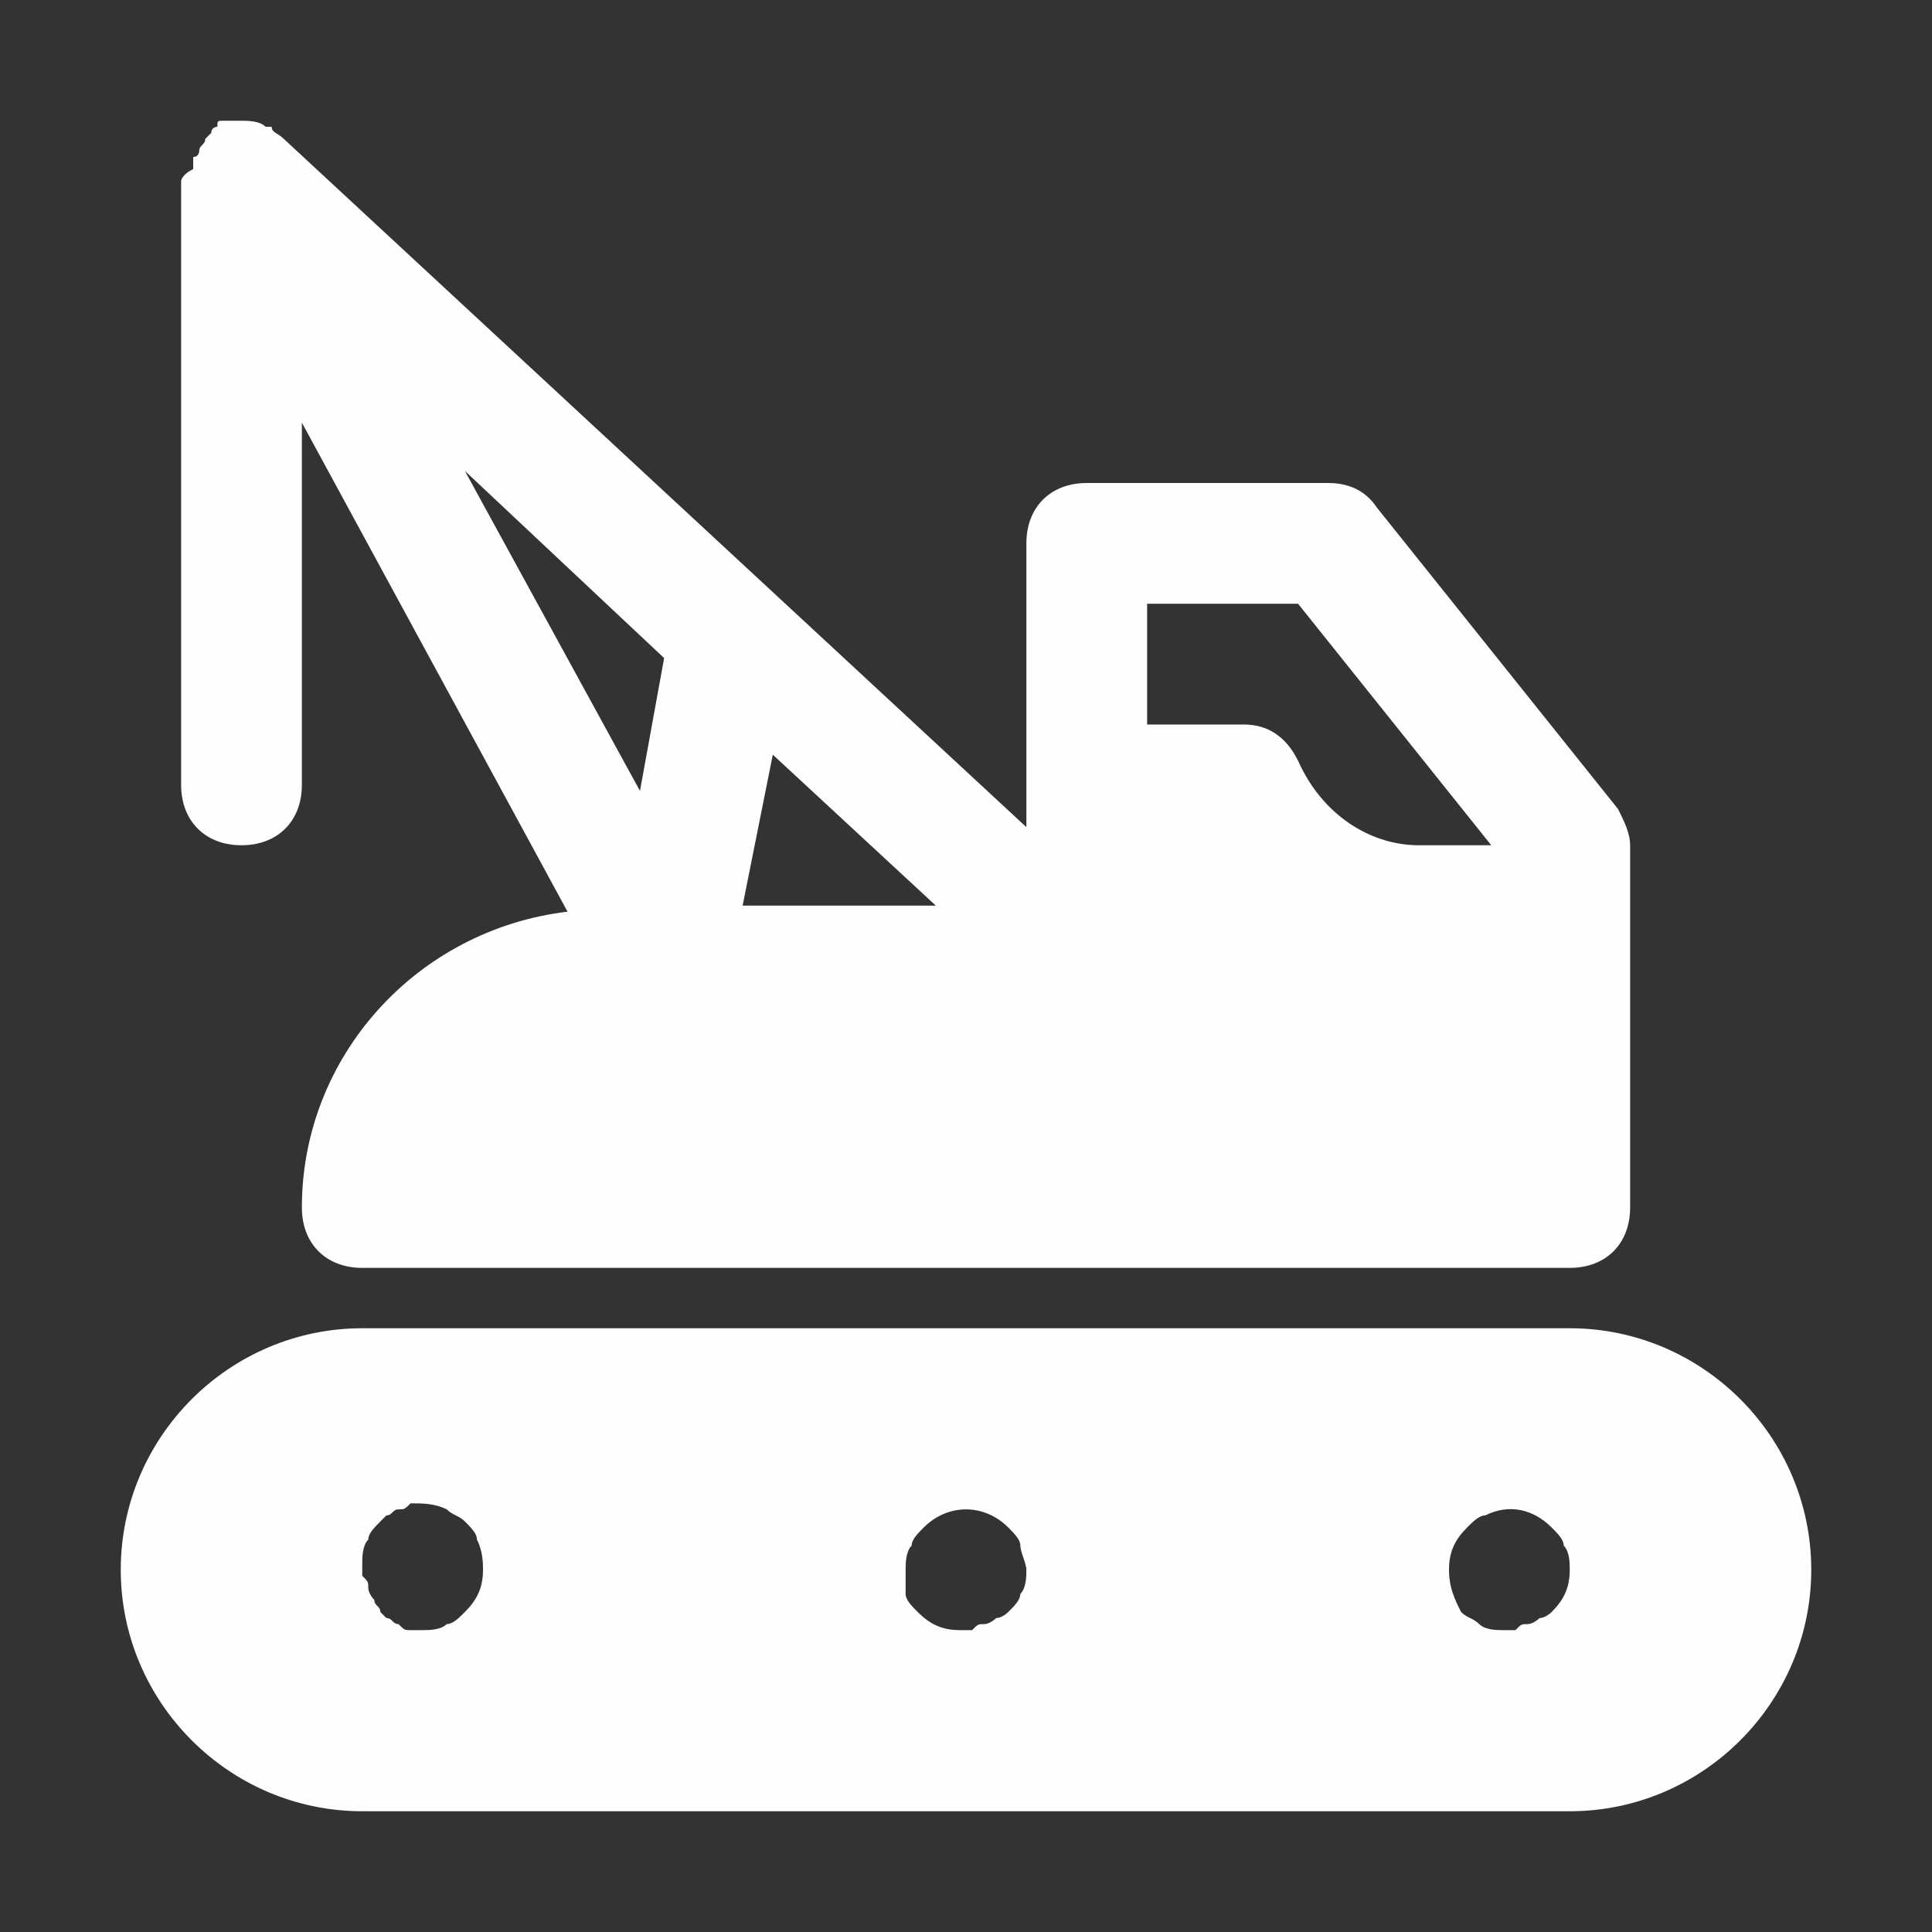
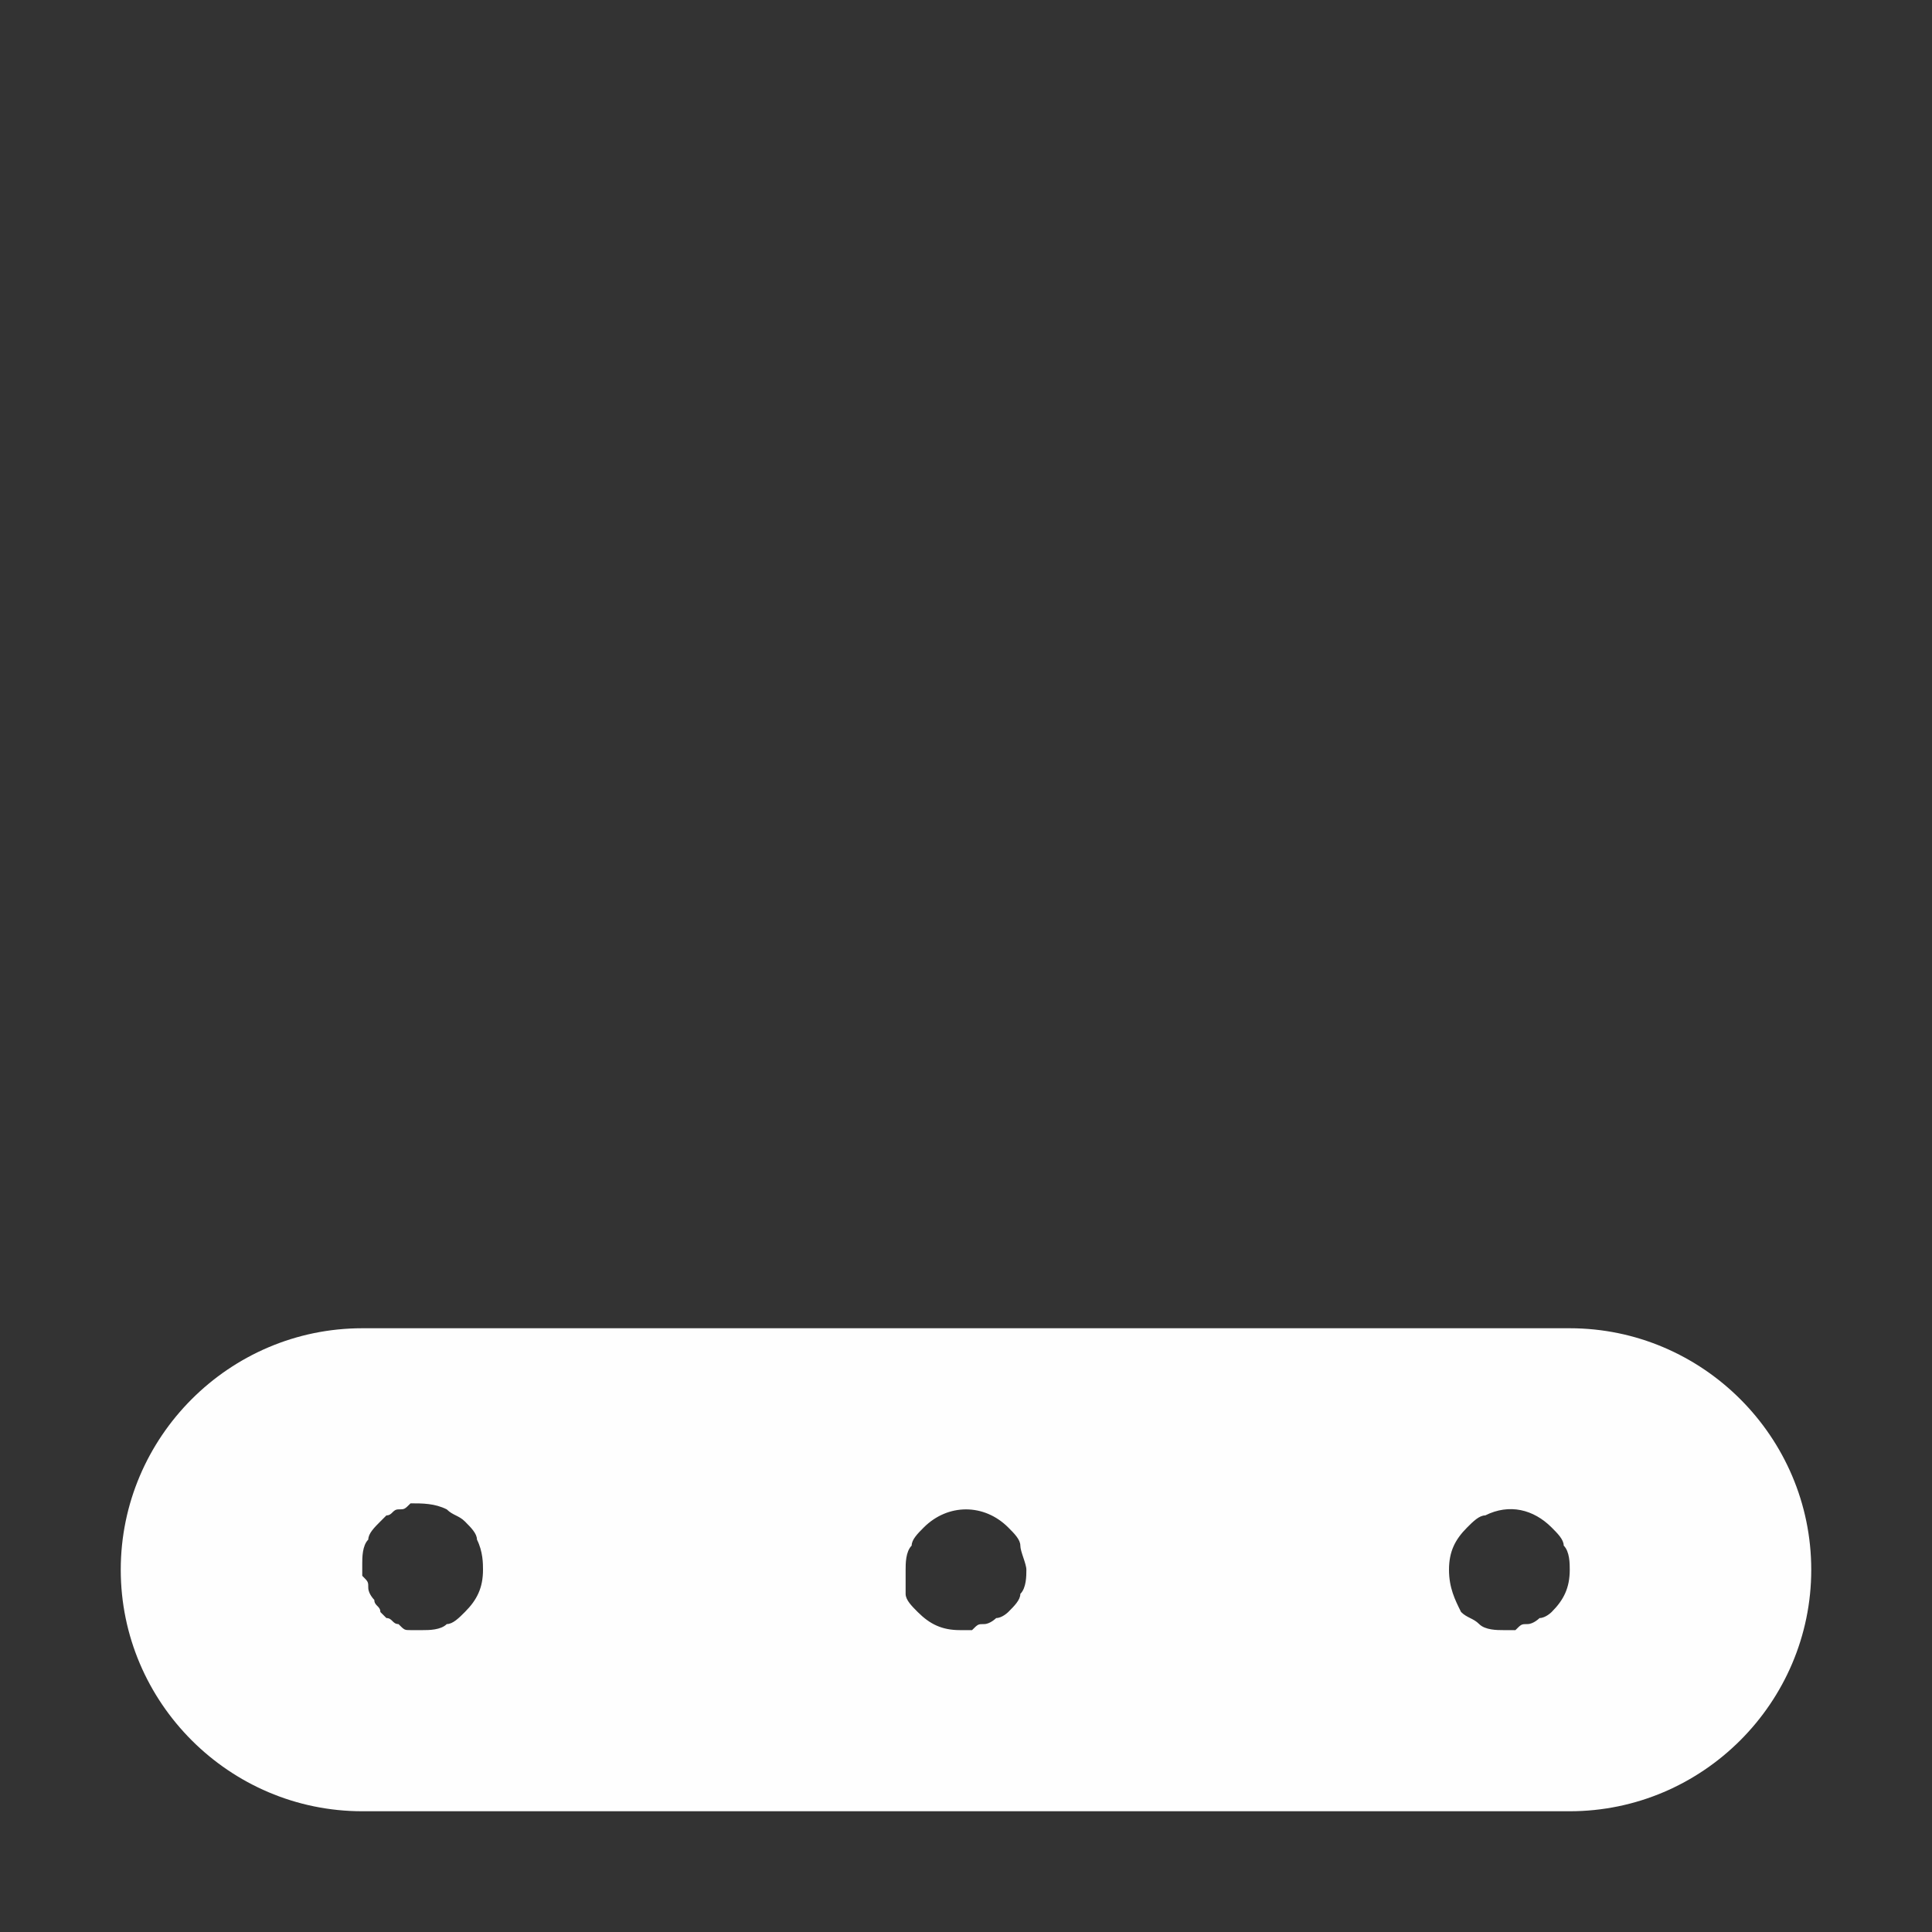
<svg xmlns="http://www.w3.org/2000/svg" width="32" height="32" viewBox="0 0 32 32" fill="none">
  <rect x="0" y="0" width="32" height="32" fill="#333333" stroke="none" />
-   <path d="M4 14C4.6 14 5 13.6 5 13V7L9.4 15.1C6.9 15.4 5 17.5 5 20C5 20.6 5.4 21 6 21H26C26.6 21 27 20.6 27 20V14C27 13.8 26.9 13.6 26.8 13.4L22.8 8.4C22.6 8.1 22.3 8 22 8H18C17.4 8 17 8.4 17 9V13.7L4.7 2.3C4.6 2.2 4.5 2.2 4.5 2.1C4.5 2.1 4.5 2.1 4.4 2.1C4.3 2 4.1 2 4 2H3.9C3.8 2 3.7 2 3.7 2C3.6 2 3.6 2 3.6 2.1C3.6 2.1 3.5 2.1 3.5 2.2L3.4 2.3C3.4 2.4 3.3 2.4 3.3 2.5C3.3 2.5 3.3 2.6 3.2 2.6C3.2 2.7 3.2 2.7 3.2 2.8C3 2.9 3 3 3 3V13C3 13.6 3.4 14 4 14ZM21.5 10L24.7 14H23.5C22.7 14 21.9 13.5 21.5 12.6C21.3 12.2 21 12 20.6 12H19V10H21.5ZM15.5 15H12.3L12.8 12.5L15.5 15ZM11 10.9L10.6 13.1L7.7 7.8L11 10.9Z" fill="#FEFEFE" />
  <path d="M26 22H6C3.8 22 2 23.8 2 26C2 28.2 3.8 30 6 30H26C28.2 30 30 28.2 30 26C30 23.8 28.2 22 26 22ZM7.7 26.7C7.6 26.8 7.5 26.9 7.4 26.9C7.3 27 7.1 27 7 27C6.9 27 6.9 27 6.8 27C6.7 27 6.7 27 6.6 26.9C6.5 26.9 6.5 26.8 6.4 26.8L6.3 26.7C6.3 26.6 6.2 26.6 6.2 26.5C6.2 26.5 6.1 26.4 6.1 26.3C6.1 26.2 6.1 26.2 6 26.1C6 26 6 26 6 25.9C6 25.8 6 25.6 6.1 25.5C6.1 25.4 6.2 25.3 6.3 25.2L6.4 25.1C6.5 25.1 6.5 25 6.6 25C6.7 25 6.7 25 6.8 24.9C7 24.9 7.2 24.9 7.4 25C7.5 25.1 7.6 25.1 7.7 25.2C7.8 25.3 7.9 25.4 7.9 25.5C8 25.7 8 25.9 8 26C8 26.3 7.9 26.5 7.7 26.7ZM16.9 26.4C16.9 26.5 16.8 26.6 16.7 26.7C16.7 26.7 16.6 26.8 16.5 26.8C16.5 26.8 16.4 26.9 16.3 26.9C16.2 26.9 16.2 26.9 16.1 27C16 27 16 27 15.9 27C15.6 27 15.4 26.9 15.2 26.7C15.1 26.6 15 26.5 15 26.4C15 26.3 15 26.1 15 26C15 25.9 15 25.7 15.1 25.6C15.1 25.5 15.2 25.4 15.3 25.3C15.7 24.9 16.3 24.9 16.7 25.3C16.8 25.4 16.9 25.5 16.9 25.6C16.9 25.7 17 25.9 17 26C17 26.1 17 26.3 16.9 26.4ZM25.7 26.7C25.7 26.7 25.6 26.8 25.5 26.8C25.5 26.8 25.4 26.9 25.3 26.9C25.2 26.9 25.2 26.9 25.1 27C25 27 25 27 24.9 27C24.8 27 24.6 27 24.5 26.9C24.4 26.8 24.3 26.8 24.2 26.7C24.1 26.5 24 26.3 24 26C24 25.7 24.1 25.5 24.3 25.3C24.4 25.2 24.5 25.1 24.6 25.1C25 24.9 25.4 25 25.7 25.3C25.8 25.4 25.9 25.5 25.9 25.6C26 25.7 26 25.9 26 26C26 26.3 25.9 26.5 25.7 26.7Z" fill="#FEFEFE" />
</svg>